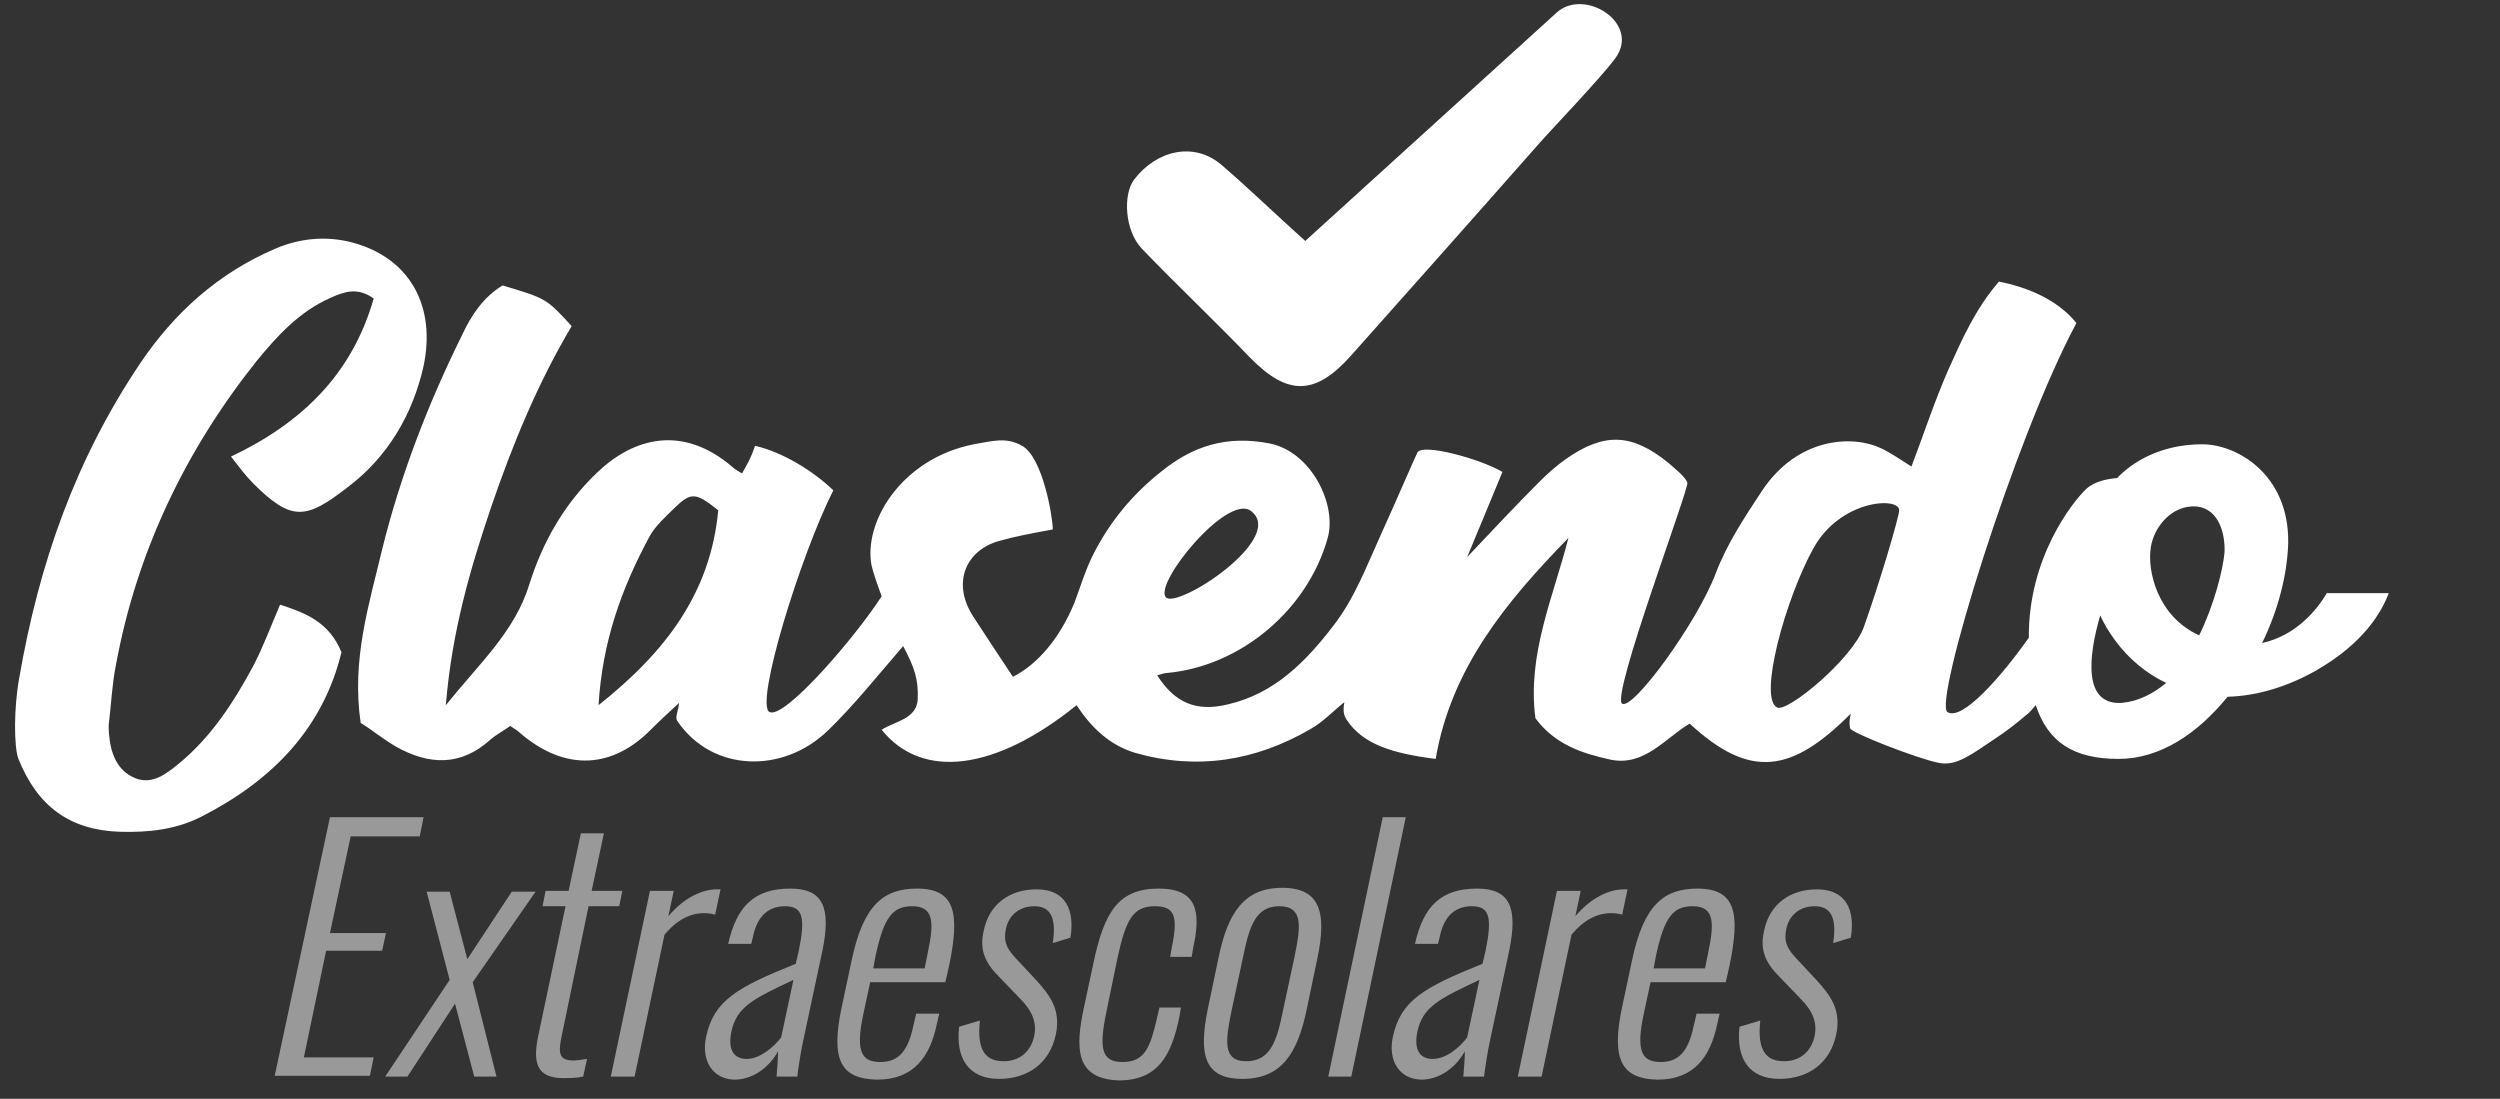
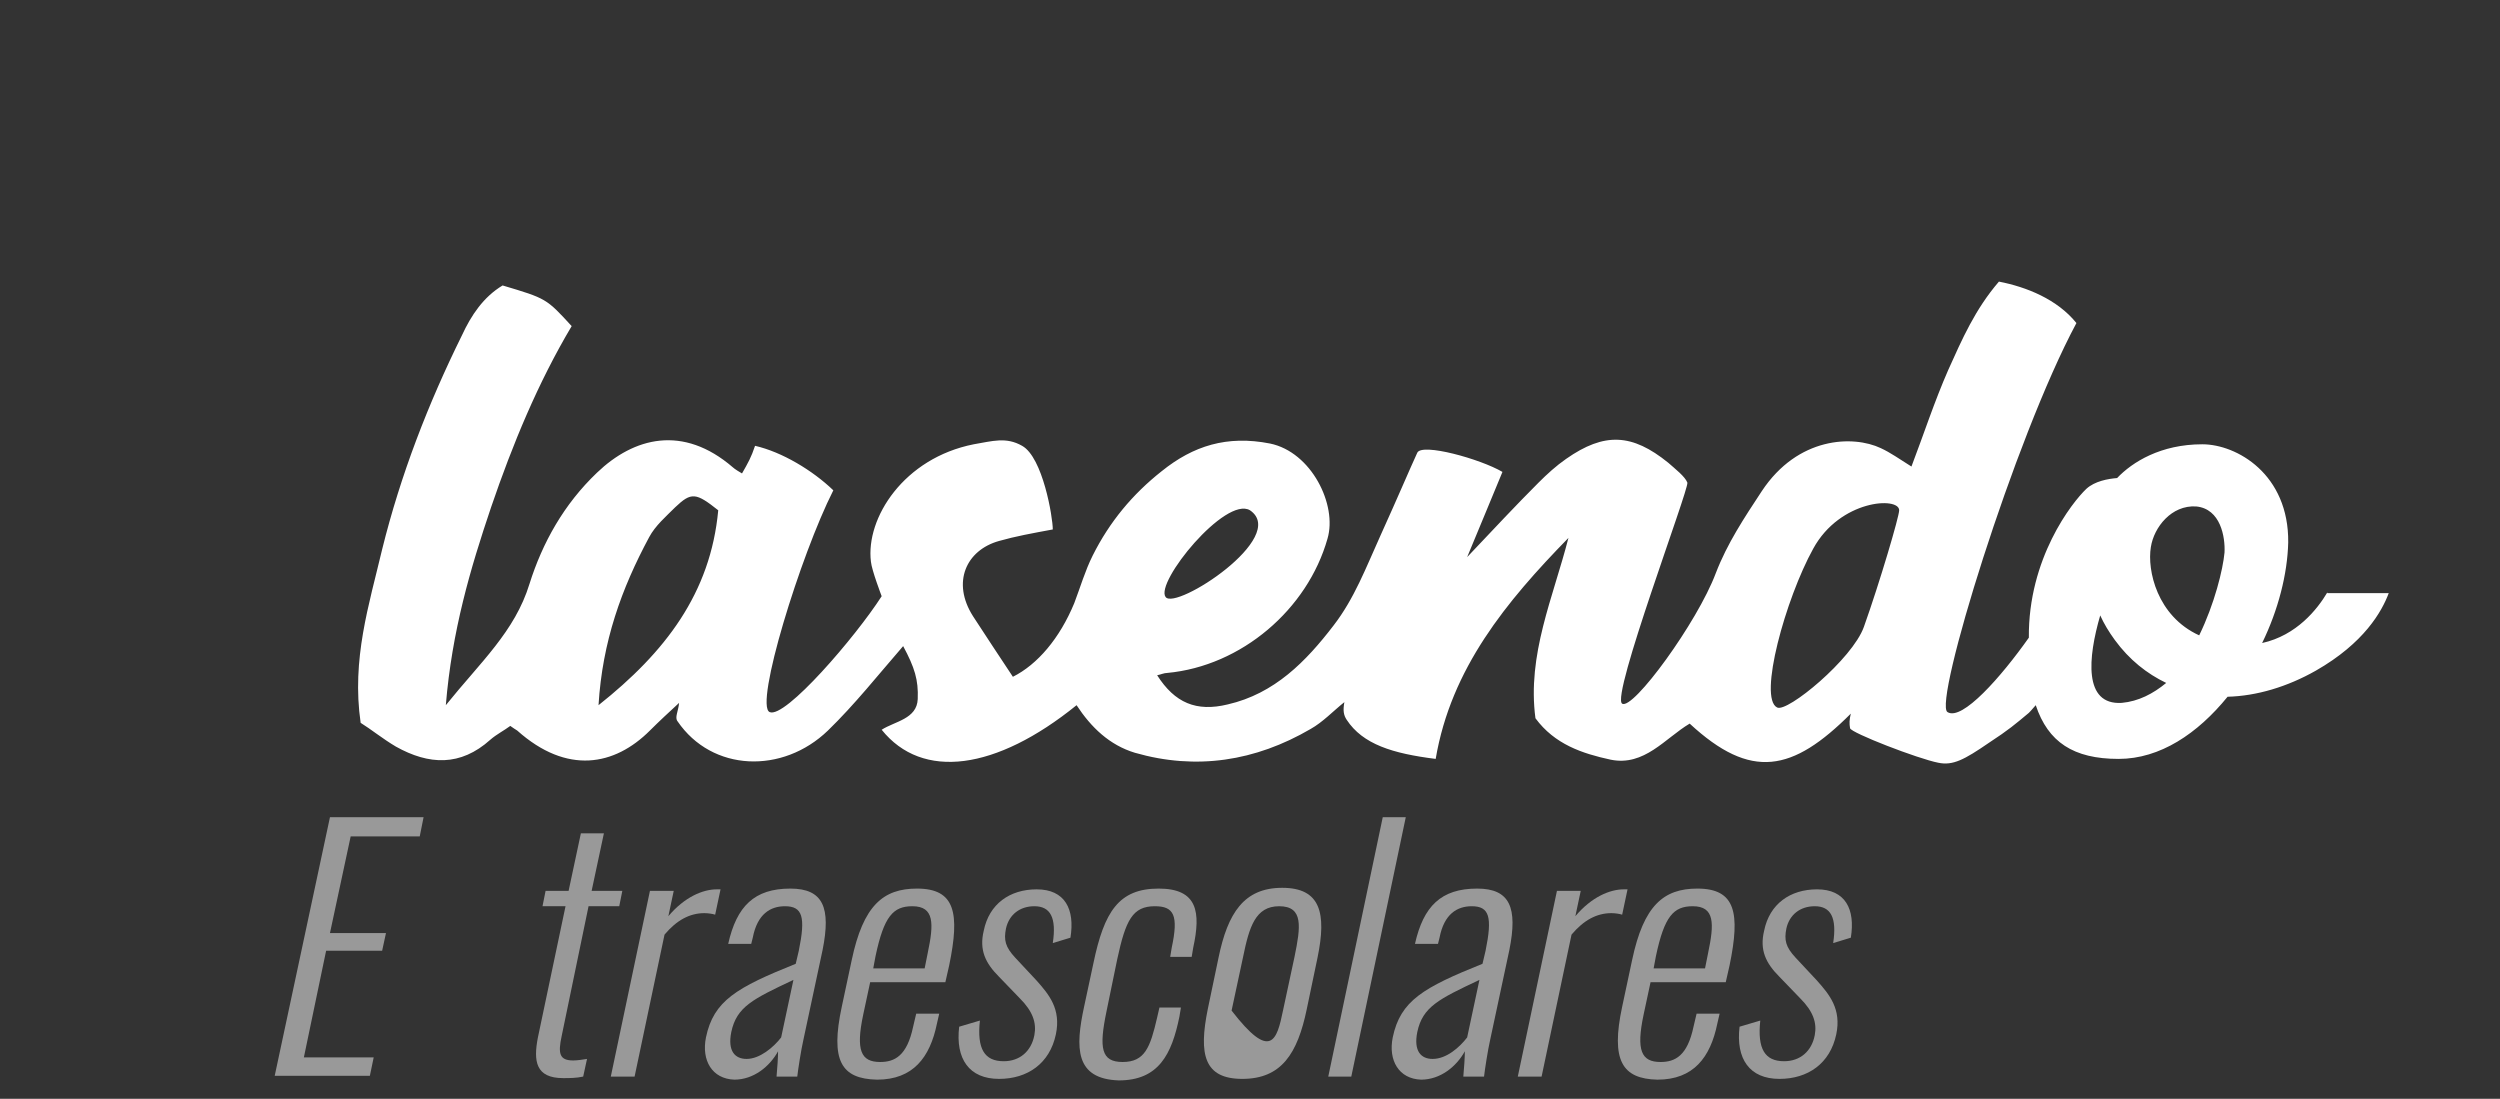
<svg xmlns="http://www.w3.org/2000/svg" version="1.1" id="Capa_1" x="0px" y="0px" viewBox="0 0 325.8 143.2" style="enable-background:new 0 0 325.8 143.2;" xml:space="preserve">
  <rect x="0" y="0" width="325.8" height="143.2" fill="#333333" stroke="none" />
  <style type="text/css">
	.st0{fill:#FFFFFF;}
	.st1{opacity:0.5;}
</style>
  <g>
    <g id="RJzyM2.tif_00000089570950028006310440000009494217821318947756_">
      <g>
-         <path class="st0" d="M2.5,88.4c2.6-15.1,7.4-28.6,15.8-41.1c4.4-6.5,10.1-11.7,17.6-14.9c3.5-1.5,7.2-1.7,10.7-0.6     c7,2.2,10.2,8.3,8.6,15.9c-1.4,6.3-4.7,11.9-9.9,15.8C39.9,67.7,38,68,33,63c-1-1-1.8-2.1-2.9-3.5c9.3-4.4,15.8-10.8,18.6-20.6     c-2.1-1.5-3.8-0.9-5.6-0.1c-4.1,1.8-7,5-9.7,8.3c-9.3,11.7-15.6,24.9-18.3,39.6c-0.5,2.5-0.6,5-0.9,7.5c-0.1,0.5,0,1,0,1.4     c0.2,2.5,1,4.8,3.4,5.8c2.2,0.9,4-0.5,5.6-1.8c4.3-3.5,7.2-8,9.8-12.8c1.3-2.5,2.3-5.2,3.5-8c3.4,1.1,6.4,2.3,8,6.2     c-2.4,9.9-9,16.7-18.2,21.4c-3.3,1.7-6.9,2.1-10.6,2c-6.6-0.2-10.8-3.3-13.3-9.5C1.8,97.3,1.8,92.2,2.5,88.4z" />
-         <path class="st0" d="M210.5,7.6c-2,2.7-7.9,8.8-10.1,11.3c-8.1,9.2-16.2,18.3-24.3,27.4c-4.7,5.3-8.3,5.3-13.2,0.3     c-4.6-4.8-9.5-9.4-14.1-14.2c-2.2-2.3-2.5-7-1-9c2.9-3.8,7.8-5,11.4-1.9c3.6,3.1,7,6.4,10.9,9.9c10.9-9.9,21.8-19.8,32.7-29.7     C206.4-1.7,213.9,3,210.5,7.6z" />
-       </g>
+         </g>
    </g>
    <path class="st0" d="M303.3,77.2c-1.3,2.2-4,5.6-8.5,6.6c2.1-4.3,3.3-9,3.4-13.1c0.1-8.9-6.7-12.8-11.2-12.8   c-5.4,0-9.1,2.3-11.1,4.4c-1.2,0.1-2.9,0.4-4,1.4c-1.9,1.8-7.6,9.1-7.5,19.4c-3.6,5.1-8.7,10.9-10.6,9.7   c-1.9-1.1,8.7-35.6,16.8-50.7c-2.5-3.1-6.5-4.7-10.1-5.4c-3.1,3.6-4.8,7.5-6.6,11.5c-1.8,4.1-3.2,8.4-4.8,12.6   c-1.6-1-2.7-1.8-4-2.4c-3.6-1.7-10.8-1.5-15.5,5.6c-2.3,3.5-4.5,6.8-6,10.7c-2.4,6.4-10.8,17.9-12.2,17c-1.5-0.9,8.7-27.9,8.5-28.8   c-0.3-0.8-1.6-1.8-2.5-2.6c-4.7-3.8-8.3-4-13.3-0.5c-1.3,0.9-2.5,2-3.6,3.1c-2.9,2.9-5.7,5.9-9.3,9.7c1.8-4.3,3.1-7.5,4.6-11.1   c-2.9-1.7-10.5-3.8-11.1-2.5c-1.1,2.4-2.4,5.5-4.8,10.8c-1.9,4.2-3.4,8.2-6.1,11.7c-3.6,4.7-7.7,8.9-13.8,10.3   c-4.1,1-6.9-0.2-9.2-3.8c0.5-0.1,0.9-0.3,1.3-0.3c9.7-0.9,18.3-8.3,20.9-17.5c1.3-4.4-2.1-11.3-7.5-12.4c-5.6-1.1-10,0.3-14.1,3.6   c-3.8,3-6.8,6.6-9,11c-1,2-1.6,4.1-2.4,6.2c-1.9,4.6-4.8,8-8,9.6c-1.8-2.7-3.5-5.3-5.2-7.9c-2.8-4.4-0.9-8.6,3.4-9.8   c2.1-0.6,4.3-1,7-1.5c0-1.6-1.3-9.4-4-10.9c-2.1-1.2-3.9-0.6-6.3-0.2c-9.1,1.8-14.1,9.6-13.4,15.3c0.1,1.1,1.4,4.5,1.4,4.5   c-3.4,5.3-12.6,16-14.6,15.1c-2-0.9,4-20.4,8.3-28.9c-2.7-2.6-6.7-5-10.2-5.8c-0.5,1.5-0.9,2.2-1.7,3.6c-0.2-0.1-1-0.6-1.2-0.8   C89,55.3,82.6,57,77.8,61.6c-4.3,4.1-7.1,9.1-8.8,14.5c-1.9,6.2-6.4,10.2-10.9,15.8c0.8-9.7,3.2-17.8,5.9-25.8   c2.8-8.2,6.1-16.2,10.5-23.6c-3.3-3.6-3.3-3.6-9-5.3c-2.5,1.5-4.1,3.9-5.3,6.5c-4.4,8.9-8,18.2-10.4,27.9c-1.7,7.2-4,14.3-2.8,22.6   c1.3,0.8,2.9,2.1,4.6,3.1c4.3,2.4,8.4,2.6,12.3-0.9c0.8-0.7,1.8-1.2,2.6-1.8c0.4,0.3,0.6,0.4,0.9,0.6c6.5,5.8,12.7,4.6,17.3,0   c1.2-1.2,2.5-2.4,3.8-3.6c-0.1,1.1-0.6,1.9-0.2,2.4c4.5,6.6,13.7,6.9,19.6,1.2c3.5-3.4,6.5-7.2,9.8-11c1.5,2.8,2,4.4,1.9,6.9   c-0.1,2.6-3,2.9-4.7,4c5.3,6.6,14.9,5.3,25.4-3.2c1.9,2.9,4.3,5.2,7.6,6.2c8,2.3,15.7,1.1,22.9-3.1c1.6-0.9,2.9-2.3,4.4-3.5   c-0.2,1.1-0.1,1.7,0.3,2.3c2.1,3.2,6,4.4,11.6,5.1c2-11.8,9.2-20.5,17.3-28.8c-2,7.8-5.4,15.2-4.3,23.5c2.5,3.4,6.1,4.6,9.8,5.4   c4.4,0.9,7.1-2.8,10.3-4.7c8,7.4,13.4,6.3,21-1.3c-0.2,0.8-0.2,1.3-0.1,1.9c0.1,0.6,8.9,4,11.5,4.5c1.9,0.4,3.4-0.4,6.6-2.6   c2.6-1.7,3.4-2.4,5.2-3.9c0,0,0.4-0.4,0.9-1c1.6,4.8,4.9,7,10.8,7c5.4,0,10.3-3.3,14.2-8.1c3.8-0.1,7.8-1.3,11.5-3.4   c6.3-3.6,8.6-7.7,9.5-10.1H303.3z M162.9,66.5c5.1,3.5-9.7,13.1-11,11.3C150.5,75.9,159.7,64.6,162.9,66.5z M78,91.9   c0.5-8.3,3-15.2,6.6-21.9c0.8-1.5,2.2-2.7,3.4-3.9c2.1-2,2.7-1.9,5.6,0.4C92.6,77.3,86.7,85,78,91.9z M242.9,81.7   c-1.5,4.2-10,11.2-11.3,10.5c-2.5-1.2,1.1-14.2,4.7-20.7c3.5-6.4,11.2-6.8,11.2-5C247.5,67.3,245,75.8,242.9,81.7z M276.5,91.6   c-5,0.3-4.4-5.9-2.8-11.4c0.5,1.1,1.1,2.1,1.9,3.2c1.9,2.6,4.2,4.4,6.7,5.6C280.6,90.4,278.7,91.4,276.5,91.6z M289.9,72   c-0.2,2.2-1.3,6.7-3.3,10.8c-5.5-2.5-6.8-8.5-6.3-11.5c0.4-2.6,2.7-5.5,5.9-5.3C289.4,66.3,290,70,289.9,72z" />
  </g>
  <g class="st1">
    <path class="st0" d="M43,106.5h12.2l-0.5,2.5h-9L43,121.6h7.3l-0.5,2.3h-7.3l-2.9,13.9h9.1l-0.5,2.4H35.8L43,106.5z" />
-     <path class="st0" d="M58.6,127.7l-3-11.5h3l2.3,8.8l5.8-8.8h3.1L61.6,128l3.1,12.3h-2.9l-2.5-9.5l-6.2,9.5h-2.9L58.6,127.7z" />
    <path class="st0" d="M70.1,135.2l3.6-17.1h-3l0.4-2h3l1.6-7.5h3l-1.6,7.5h4l-0.4,2h-4L73.2,135c-0.5,2.3-0.3,3.2,1.5,3.2   c0.5,0,1.2-0.1,1.8-0.2l-0.5,2.3c-0.9,0.2-1.8,0.2-2.6,0.2C69.8,140.5,69.5,138.3,70.1,135.2z" />
    <path class="st0" d="M84.7,116.1h3.1l-0.7,3.3c2.1-2.5,4.5-3.5,6.3-3.5c0.2,0,0.3,0,0.5,0l-0.7,3.3c-0.3-0.1-0.9-0.2-1.4-0.2   c-1.9,0-3.6,0.9-5.2,2.8l-3.9,18.5h-3.1L84.7,116.1z" />
    <path class="st0" d="M92,135.2c1-4.8,4-6.5,11.7-9.6l0.4-1.7c0.9-4.4,0.5-5.8-1.8-5.8c-1.9,0-3.6,1-4.2,4.1l-0.2,0.8l-3,0   c1.1-4.9,3.4-7.2,8.1-7.2c4.3,0,5.3,2.5,4.2,8l-2.5,11.7c-0.3,1.3-0.7,3.9-0.8,4.8h-2.7c0.1-1,0.2-2.6,0.2-3.3   c-1.1,2-3.2,3.7-5.7,3.7C92.8,140.6,91.4,138.2,92,135.2z M101.8,135.2l1.6-7.5c-5.3,2.5-7.4,3.5-8.1,6.8c-0.5,2.5,0.5,3.5,2,3.5   C99,138,100.8,136.5,101.8,135.2z" />
    <path class="st0" d="M109.7,131.2l1.3-6.1c1.5-7.1,4.1-9.3,8.5-9.3c5,0,5.6,3.2,4.2,10l-0.5,2.2h-9.8l-0.9,4.2   c-1,4.7-0.3,6.2,2.2,6.2c1.9,0,3.5-0.8,4.3-4.6l0.4-1.7h3l-0.3,1.3c-0.9,4.4-3.1,7.3-7.8,7.3C109.6,140.6,108.2,138.2,109.7,131.2z    M120.5,126.2l0.4-2c0.8-3.8,0.9-6.1-2-6.1c-2.5,0-3.7,1.3-4.8,6.5l-0.3,1.6H120.5z" />
    <path class="st0" d="M125,133.8l2.7-0.8c-0.4,3.7,0.6,5.3,3.1,5.3c2.1,0,3.6-1.3,4-3.4c0.3-1.6-0.2-3.1-1.9-4.8l-2.7-2.8   c-1.8-1.8-2.6-3.5-2-6c0.7-3.5,3.4-5.4,6.9-5.4c3.7,0,5,2.6,4.4,6.3l-2.3,0.7c0.5-3.3-0.3-4.8-2.4-4.8c-1.9,0-3.3,1.1-3.7,2.9   c-0.3,1.5-0.1,2.4,1.2,3.8l2.8,3c1.6,1.8,3.2,3.7,2.5,7c-0.8,3.8-3.7,5.8-7.4,5.8C126.3,140.6,124.5,138,125,133.8z" />
    <path class="st0" d="M141.3,131.1l1.2-5.6c1.4-6.7,3.3-9.7,8.5-9.7c5.1,0,5.5,3.1,4.5,7.7l-0.2,1.2h-2.8l0.2-1.2   c0.9-4.2,0.3-5.4-2.2-5.4c-2.9,0-3.8,1.8-4.9,6.9l-1.4,6.8c-1,4.8-0.7,6.6,2.1,6.6c2.9,0,3.6-1.9,4.5-5.8l0.3-1.3h2.8l-0.2,1.2   c-1,4.9-2.7,8.3-7.9,8.3C140.1,140.6,140.1,136.6,141.3,131.1z" />
-     <path class="st0" d="M157.4,131.5l1.4-6.7c1.2-5.8,3.3-9.1,8.3-9.1c5,0,5.8,3.3,4.6,9.1l-1.4,6.7c-1.2,5.8-3.3,9.1-8.4,9.1   C156.9,140.6,156.2,137.4,157.4,131.5z M167.2,131.7l1.5-7c0.8-3.9,1.2-6.6-2-6.6c-3.1,0-3.9,2.7-4.7,6.6l-1.5,7   c-0.8,3.9-1.2,6.6,1.9,6.6C165.6,138.3,166.4,135.6,167.2,131.7z" />
+     <path class="st0" d="M157.4,131.5l1.4-6.7c1.2-5.8,3.3-9.1,8.3-9.1c5,0,5.8,3.3,4.6,9.1l-1.4,6.7c-1.2,5.8-3.3,9.1-8.4,9.1   C156.9,140.6,156.2,137.4,157.4,131.5z M167.2,131.7l1.5-7c0.8-3.9,1.2-6.6-2-6.6c-3.1,0-3.9,2.7-4.7,6.6l-1.5,7   C165.6,138.3,166.4,135.6,167.2,131.7z" />
    <path class="st0" d="M180.2,106.5h3l-7.1,33.8h-3L180.2,106.5z" />
    <path class="st0" d="M181.5,135.2c1-4.8,4-6.5,11.7-9.6l0.4-1.7c0.9-4.4,0.5-5.8-1.8-5.8c-1.9,0-3.6,1-4.2,4.1l-0.2,0.8l-3,0   c1.1-4.9,3.4-7.2,8.1-7.2c4.3,0,5.3,2.5,4.2,8l-2.5,11.7c-0.3,1.3-0.7,3.9-0.8,4.8h-2.7c0.1-1,0.2-2.6,0.2-3.3   c-1.1,2-3.2,3.7-5.7,3.7C182.3,140.6,180.9,138.2,181.5,135.2z M191.2,135.2l1.6-7.5c-5.3,2.5-7.4,3.5-8.1,6.8   c-0.5,2.5,0.5,3.5,2,3.5C188.5,138,190.2,136.5,191.2,135.2z" />
    <path class="st0" d="M202.9,116.1h3.1l-0.7,3.3c2.1-2.5,4.5-3.5,6.3-3.5c0.2,0,0.3,0,0.5,0l-0.7,3.3c-0.3-0.1-0.9-0.2-1.4-0.2   c-1.9,0-3.6,0.9-5.2,2.8l-3.9,18.5h-3.1L202.9,116.1z" />
    <path class="st0" d="M211.4,131.2l1.3-6.1c1.5-7.1,4.1-9.3,8.5-9.3c5,0,5.6,3.2,4.2,10l-0.5,2.2h-9.8l-0.9,4.2   c-1,4.7-0.3,6.2,2.2,6.2c1.9,0,3.5-0.8,4.3-4.6l0.4-1.7h3l-0.3,1.3c-0.9,4.4-3.1,7.3-7.8,7.3C211.4,140.6,209.9,138.2,211.4,131.2z    M222.2,126.2l0.4-2c0.8-3.8,0.9-6.1-2-6.1c-2.5,0-3.7,1.3-4.8,6.5l-0.3,1.6H222.2z" />
    <path class="st0" d="M226.7,133.8l2.7-0.8c-0.4,3.7,0.6,5.3,3.1,5.3c2.1,0,3.6-1.3,4-3.4c0.3-1.6-0.2-3.1-1.9-4.8l-2.7-2.8   c-1.8-1.8-2.6-3.5-2-6c0.7-3.5,3.4-5.4,6.9-5.4c3.7,0,5,2.6,4.4,6.3l-2.3,0.7c0.5-3.3-0.3-4.8-2.4-4.8c-1.9,0-3.3,1.1-3.7,2.9   c-0.3,1.5-0.1,2.4,1.2,3.8l2.8,3c1.6,1.8,3.2,3.7,2.5,7c-0.8,3.8-3.7,5.8-7.4,5.8C228,140.6,226.2,138,226.7,133.8z" />
  </g>
</svg>